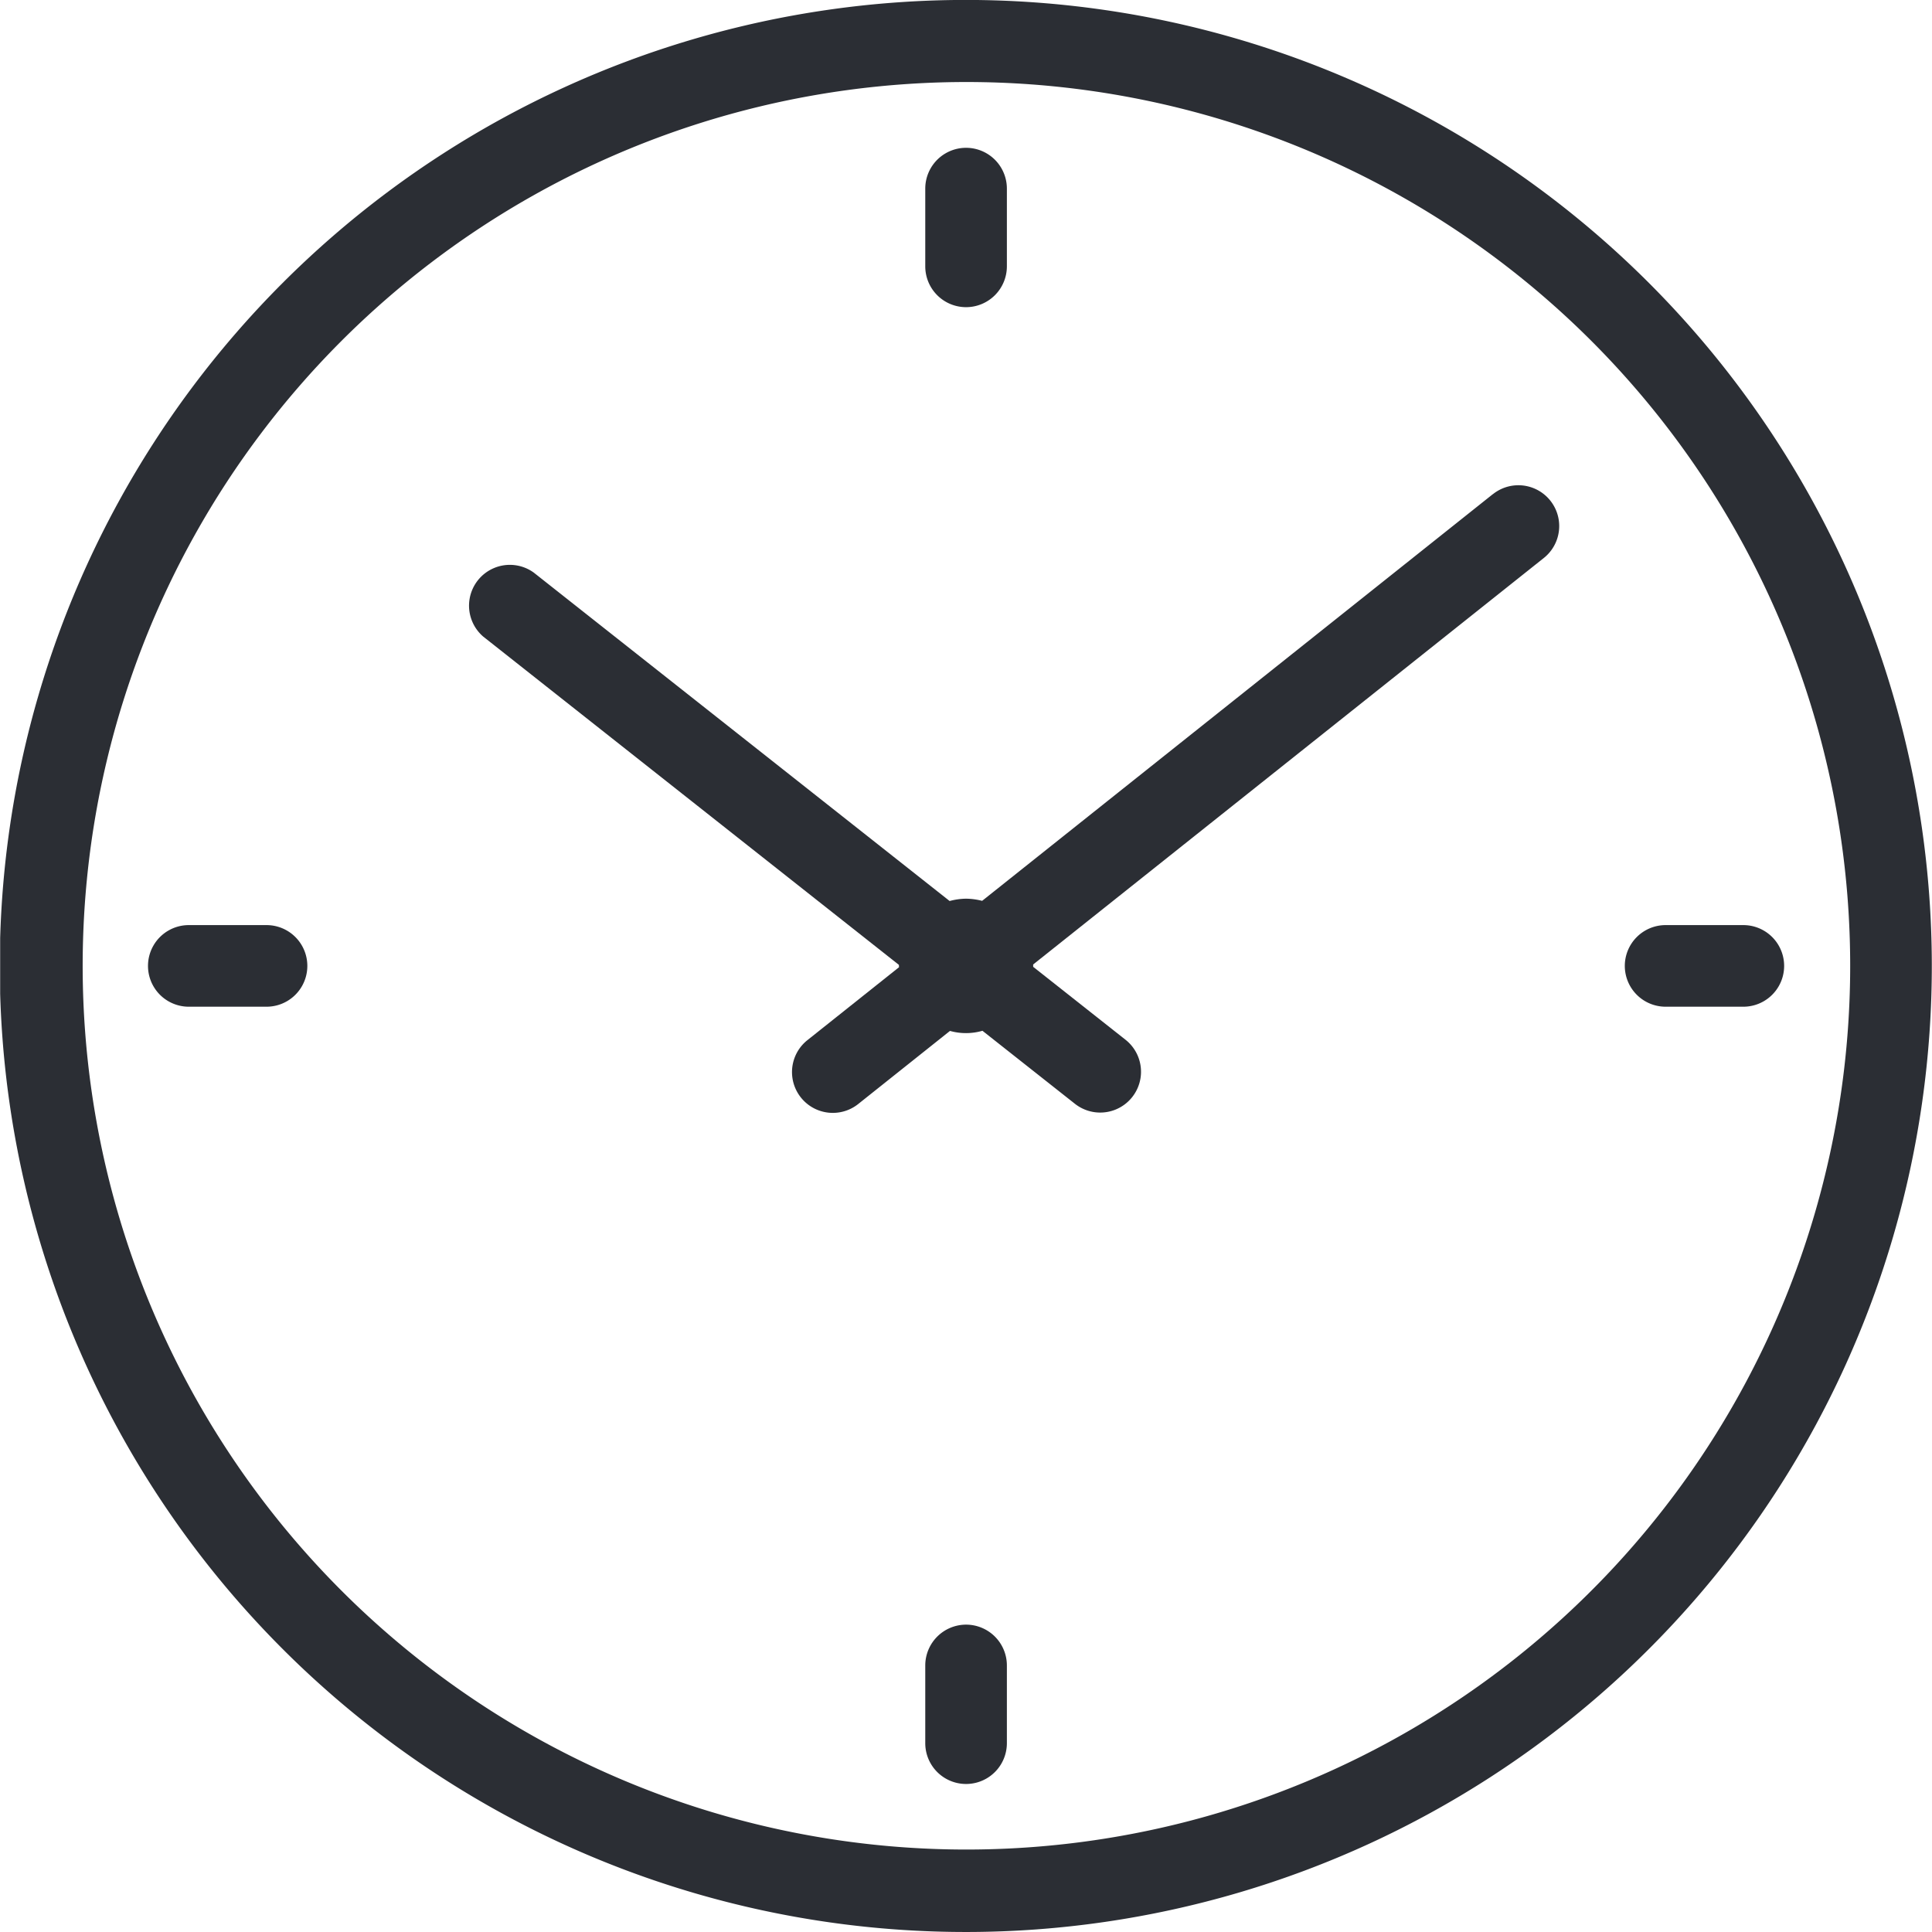
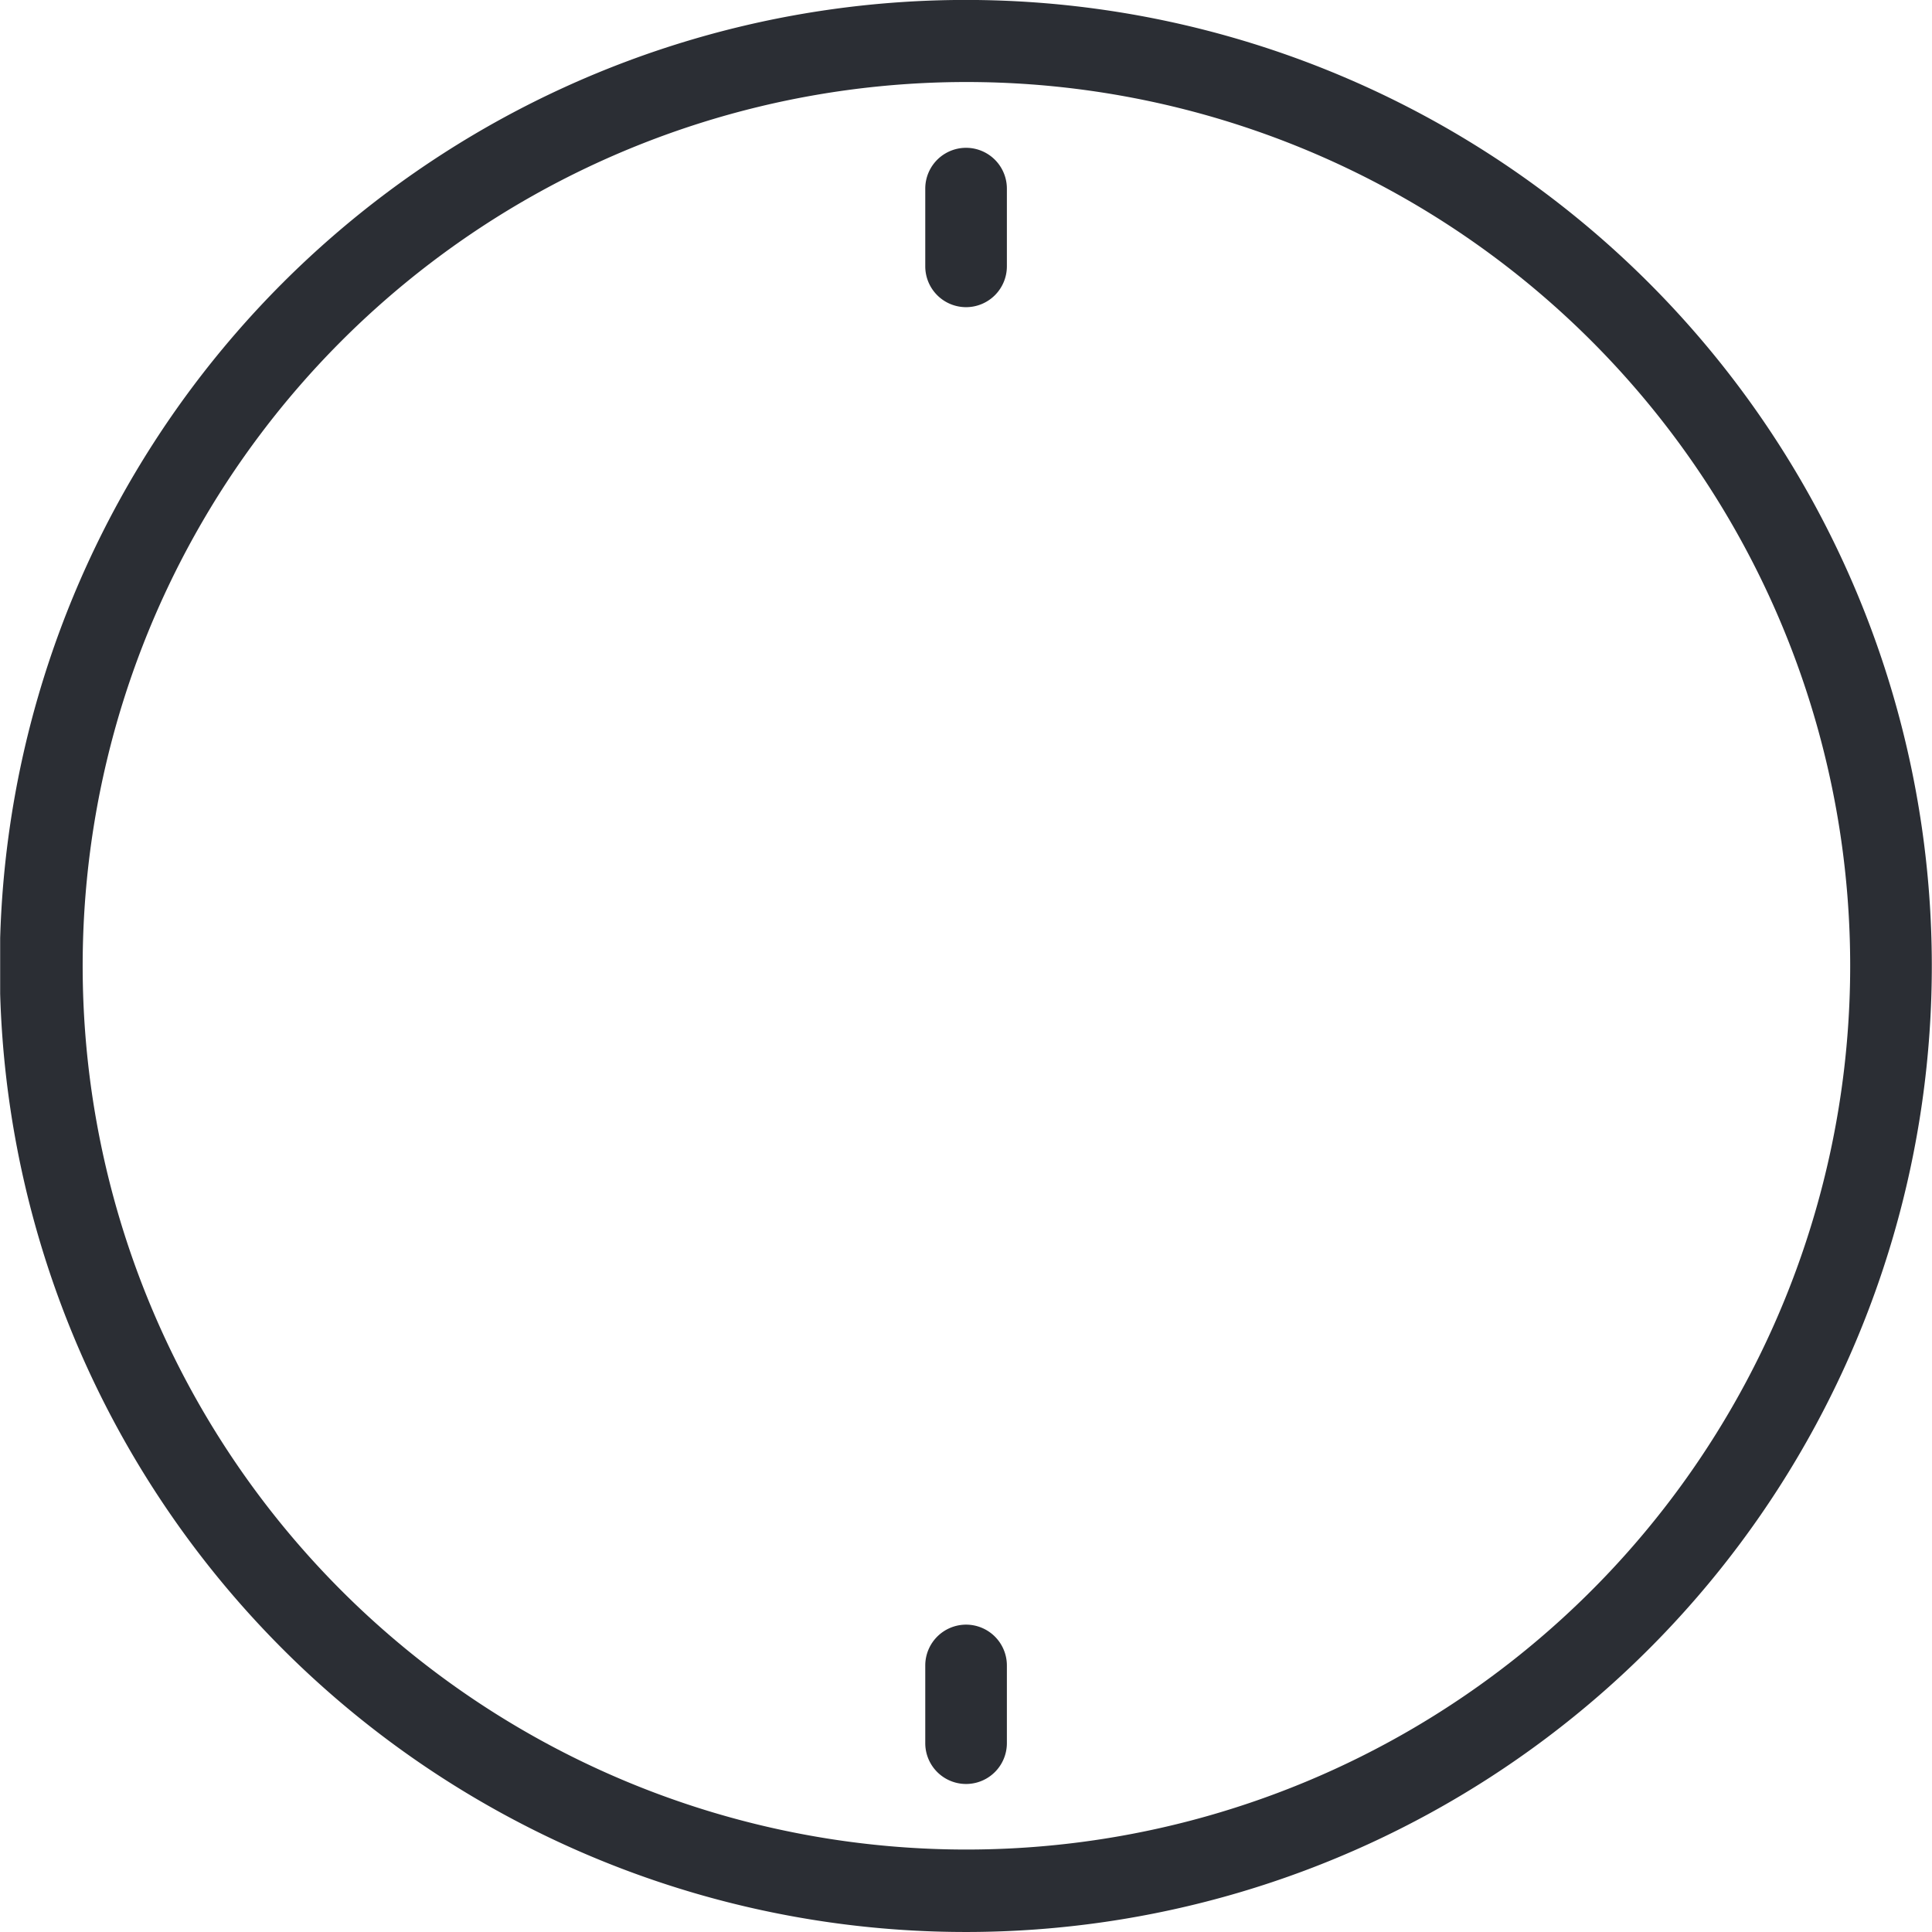
<svg xmlns="http://www.w3.org/2000/svg" width="82" height="82" viewBox="0 0 82.84 82.854">
  <defs>
    <clipPath id="clip-path">
      <rect id="Rechteck_3" data-name="Rechteck 3" width="82.84" height="82.854" transform="translate(0 0)" fill="#2b2e34" />
    </clipPath>
  </defs>
  <g id="Gruppe_53" data-name="Gruppe 53" transform="translate(0 0)">
    <g id="Gruppe_52" data-name="Gruppe 52" clip-path="url(#clip-path)">
      <path id="Pfad_47" data-name="Pfad 47" d="M76.269,19.038a41.428,41.428,0,1,0,6.57,22.294,41.416,41.416,0,0,0-6.57-22.294m2.2,30.451a37.9,37.9,0,1,1-5.146-28.56,37.9,37.9,0,0,1,5.146,28.56Z" fill="#2b2e34" />
      <path id="Pfad_48" data-name="Pfad 48" d="M41.423,13.173a1.752,1.752,0,0,0,1.75-1.75V8.089a1.75,1.75,0,0,0-3.5,0v3.333a1.751,1.751,0,0,0,1.75,1.751" fill="#2b2e34" />
      <path id="Pfad_49" data-name="Pfad 49" d="M41.423,69.673a1.752,1.752,0,0,0-1.75,1.75v3.333a1.75,1.75,0,0,0,3.5,0V71.422a1.751,1.751,0,0,0-1.75-1.749" fill="#2b2e34" />
-       <path id="Pfad_50" data-name="Pfad 50" d="M69.673,41.422a1.751,1.751,0,0,0,1.75,1.751h3.333a1.75,1.75,0,0,0,0-3.5H71.423a1.751,1.751,0,0,0-1.75,1.749" fill="#2b2e34" />
-       <path id="Pfad_51" data-name="Pfad 51" d="M11.423,39.673H8.09a1.75,1.75,0,0,0,0,3.5h3.333a1.75,1.75,0,0,0,0-3.5" fill="#2b2e34" />
-       <path id="Pfad_52" data-name="Pfad 52" d="M64.012,21.193l-21.9,17.44a2.907,2.907,0,0,0-.694-.093,2.851,2.851,0,0,0-.7.1L22.885,24.557A1.75,1.75,0,0,0,20.716,27.3L38.544,41.38v.043c0,.015.005.036.005.055L34.6,44.622a1.75,1.75,0,0,0,2.181,2.737l3.952-3.148a2.549,2.549,0,0,0,1.393-.006l3.965,3.131a1.75,1.75,0,1,0,2.169-2.747L44.3,41.462v-.1l21.9-17.433a1.75,1.75,0,0,0-2.181-2.738" fill="#2b2e34" />
    </g>
  </g>
</svg>